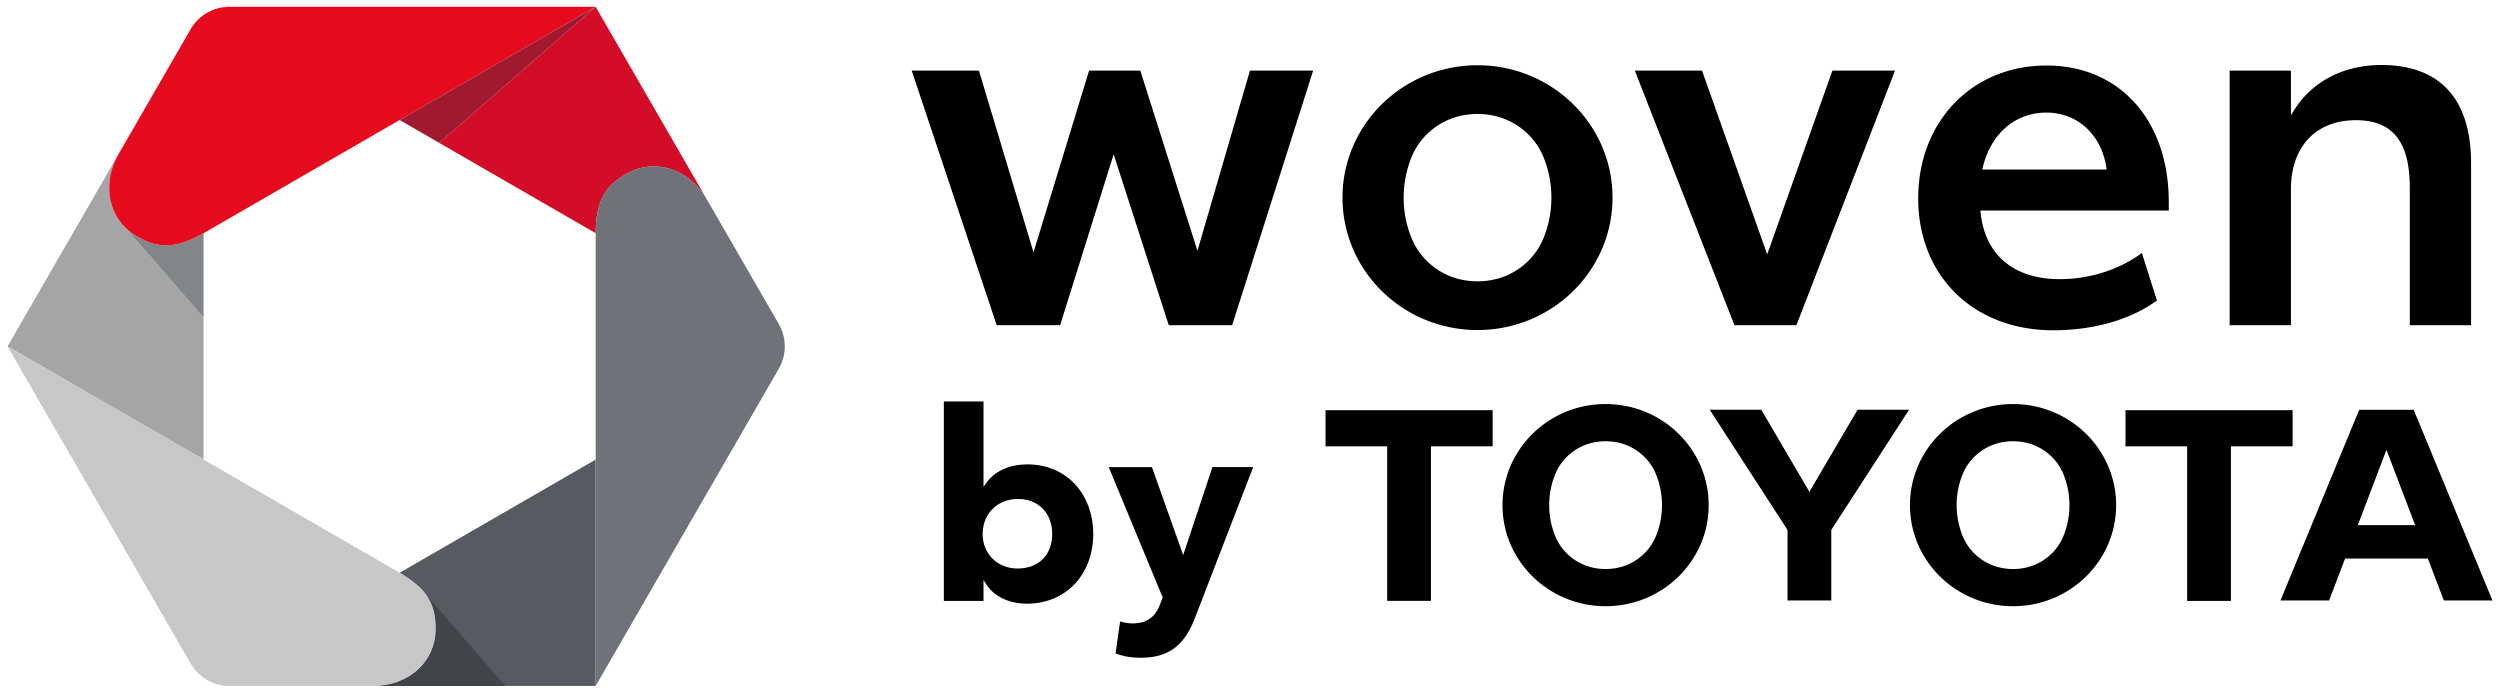
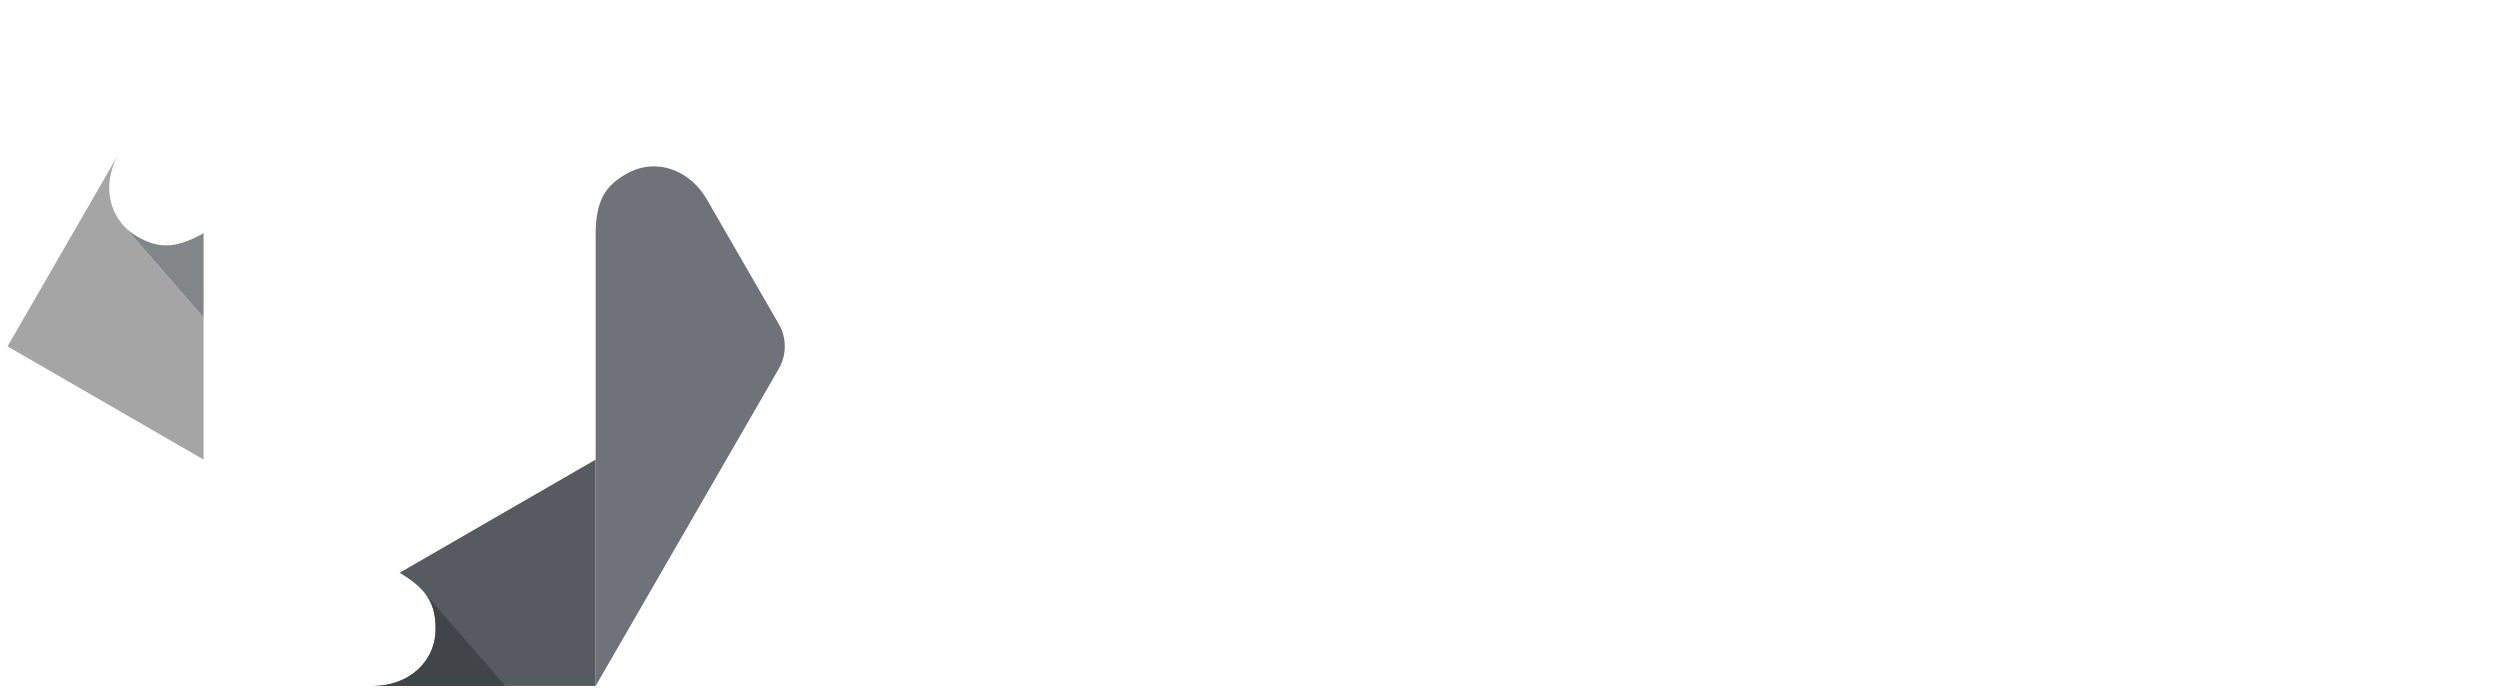
<svg xmlns="http://www.w3.org/2000/svg" viewBox="0 0 664 184">
  <path d="M106.137 152.125c7.782 4.61 9.563 8.747 9.563 14.89 0 8.757-7.153 15.171-16.671 15.172h59.178v-60.124l-52.07 30.062z" fill="#575a60" />
-   <path d="M158.208 1.813l-41.561 36.129 41.562 23.996c.101-9.044 2.794-12.656 8.113-15.727 7.582-4.377 16.711-1.392 21.471 6.845L158.208 1.813z" fill="#d30c28" />
  <path d="M158.204 62.497c.001 2.926.004 5.17.004 5.17v114.519l48.632-84.234a11.905 11.905 0 000-11.906l-19.043-32.983c-4.759-8.243-13.891-11.231-21.475-6.852-5.428 3.134-8.123 6.828-8.118 16.286z" fill="#6f7278" />
  <path d="M113.034 157.798l-.004.005c2.06 2.716 2.67 5.621 2.67 9.212 0 8.757-7.154 15.172-16.672 15.172h-6.126 41.332l-21.2-24.389z" fill="#414449" />
  <path d="M32.872 59.977c-4.539-4.894-5.187-12.411-1.319-19.165L2 92l52.069 30.062V84.366l-21.2-24.389h.003z" fill="#a5a5a5" />
  <path d="M36.391 62.774a15.037 15.037 0 01-3.519-2.796h-.003L54.07 84.367V61.935c-7.885 4.436-12.359 3.91-17.679.839z" fill="#838688" />
-   <path d="M54.553 61.661l4.476-2.588 99.178-57.26H60.94a11.906 11.906 0 00-10.31 5.952L31.588 40.75c-4.759 8.243-2.781 17.645 4.803 22.024 5.428 3.134 9.974 3.621 18.162-1.113z" fill="#e60a1e" />
-   <path fill="#a1192e" d="M106.138 31.875l10.509 6.067 41.561-36.129z" />
-   <path d="M105.656 151.842l-4.479-2.582L2 92l48.633 84.234a11.906 11.906 0 0010.31 5.952H99.03c9.518 0 16.672-6.414 16.672-15.172-.001-6.267-1.853-10.447-10.046-15.172z" fill="#c7c7c7" />
-   <path d="M396.445 108.943h-44.387v9.606h16.378v41.05h11.626v-41.05h16.383zm30.003-1.628c-15.128 0-27.385 12.022-27.385 26.849 0 14.828 12.258 26.846 27.385 26.846 15.115 0 27.375-12.018 27.375-26.846-.001-14.826-12.26-26.849-27.375-26.849zm13.414 34.973c-1.776 4.435-5.82 7.773-10.721 8.613-.873.148-1.774.231-2.694.231-.923 0-1.818-.084-2.696-.231-4.902-.84-8.947-4.179-10.717-8.613a21.591 21.591 0 01-1.565-8.124 21.6 21.6 0 011.565-8.13c1.77-4.437 5.815-7.768 10.717-8.61a16.373 16.373 0 012.696-.231c.919 0 1.821.086 2.694.231 4.901.842 8.944 4.174 10.721 8.61a21.891 21.891 0 010 16.254zm14.243-33.454h13.696l12.773 21.784 12.797-21.784h13.68l-20.662 31.909v18.747h-11.626v-18.747zm80.555-1.519c-15.109 0-27.374 12.028-27.374 26.849 0 14.834 12.265 26.846 27.374 26.846 15.129 0 27.383-12.011 27.383-26.846 0-14.82-12.254-26.849-27.383-26.849zm13.422 34.973c-1.77 4.444-5.824 7.773-10.719 8.613-.875.159-1.779.231-2.703.231a15.03 15.03 0 01-2.682-.231c-4.905-.84-8.952-4.17-10.731-8.613a21.908 21.908 0 01-1.566-8.124c0-2.864.563-5.62 1.566-8.13 1.778-4.437 5.826-7.763 10.731-8.61a16.231 16.231 0 012.682-.231c.923 0 1.828.086 2.703.231 4.896.847 8.949 4.174 10.719 8.61a21.752 21.752 0 011.565 8.13 21.732 21.732 0 01-1.565 8.124zm92.996-33.448h-14.471l-20.92 50.65h12.922l4.241-11.139h21.991l4.247 11.139H662l-20.922-50.65zm-14.844 30.64l7.611-20.006 7.619 20.006h-15.23zm-17.317-30.537h-44.388v9.606h16.376v41.057h11.627v-41.057h16.385zm-335.954 14.404c-4.87 0-8.795 1.77-11.054 4.983l-.69.981v-22.683h-10.536v52.987h10.536v-5.566l.699 1.096c2.1 3.294 6.072 5.184 10.898 5.184 4.956 0 9.437-1.851 12.618-5.213 3.177-3.357 4.926-8.073 4.926-13.279 0-5.225-1.743-9.95-4.908-13.305-3.154-3.344-7.59-5.185-12.489-5.185zm-2.696 27.649c-2.495 0-4.806-.884-6.509-2.488-1.778-1.675-2.757-4.044-2.757-6.671 0-5.39 3.927-9.302 9.339-9.302 5.456 0 9.121 3.738 9.121 9.302s-3.609 9.159-9.194 9.159zm51.751-26.935l-7.419 22.322-.348 1.046-.369-1.039-7.926-22.329h-11.482l14.286 34.499.056.136-.054.137-.874 2.215c-1.271 3.046-3.578 4.524-7.055 4.524-1.316 0-2.412-.248-3.33-.526l-1.209 8.495c1.966.773 4.169 1.149 6.725 1.149 7.301 0 11.618-3.218 14.434-10.76l15.398-39.869h-10.833zM289.264 18.746l-14.767 48.271-14.496-48.271h-17.858l22.586 67.628h16.839l14.222-45.4 14.632 45.4h16.836l21.519-67.628h-16.786L318.042 66.61l-15.179-47.864zm144.941 0l26.464 67.628h16.458l26.197-67.628h-16.637L469.37 67.561l-17.317-48.815zm109.355-1.348c-19.75 0-34.084 14.844-34.084 35.297 0 20.623 14.736 35.027 35.836 35.027 10.791 0 20.571-2.808 27.567-7.91l-3.996-12.63c-5.917 4.426-13.843 6.957-21.819 6.957-12.299 0-19.967-6.529-21.039-17.914l-.029-.311h50.03v-2.276c.001-21.676-13.046-36.24-32.466-36.24zm-17.069 27.629l.08-.348c2.104-9.114 8.614-14.776 16.989-14.776 8.275 0 14.671 5.948 15.915 14.8l.046.324h-33.03zm105.988-27.763c-10.22 0-18.777 4.566-23.477 12.529l-.529.812V18.746h-16.278v67.628h16.278V50.268c0-11.315 6.617-18.344 17.267-18.344 9.756 0 14.301 5.701 14.301 17.94v36.509h16.279V43.395c0-17.095-8.244-26.131-23.841-26.131zm-240.045.068c-19.813 0-35.868 15.746-35.868 35.165 0 19.42 16.054 35.161 35.868 35.161 19.796 0 35.853-15.741 35.853-35.161.001-19.419-16.056-35.165-35.853-35.165zm17.569 45.804c-2.326 5.808-7.622 10.181-14.041 11.281a21.196 21.196 0 01-3.528.303c-1.209 0-2.382-.11-3.532-.303-6.42-1.101-11.717-5.473-14.036-11.281a28.292 28.292 0 01-2.05-10.64c0-3.751.716-7.361 2.05-10.648 2.318-5.811 7.616-10.174 14.036-11.277a21.47 21.47 0 013.532-.303c1.204 0 2.384.112 3.528.303 6.419 1.103 11.715 5.466 14.041 11.277a28.67 28.67 0 010 21.288z" />
</svg>